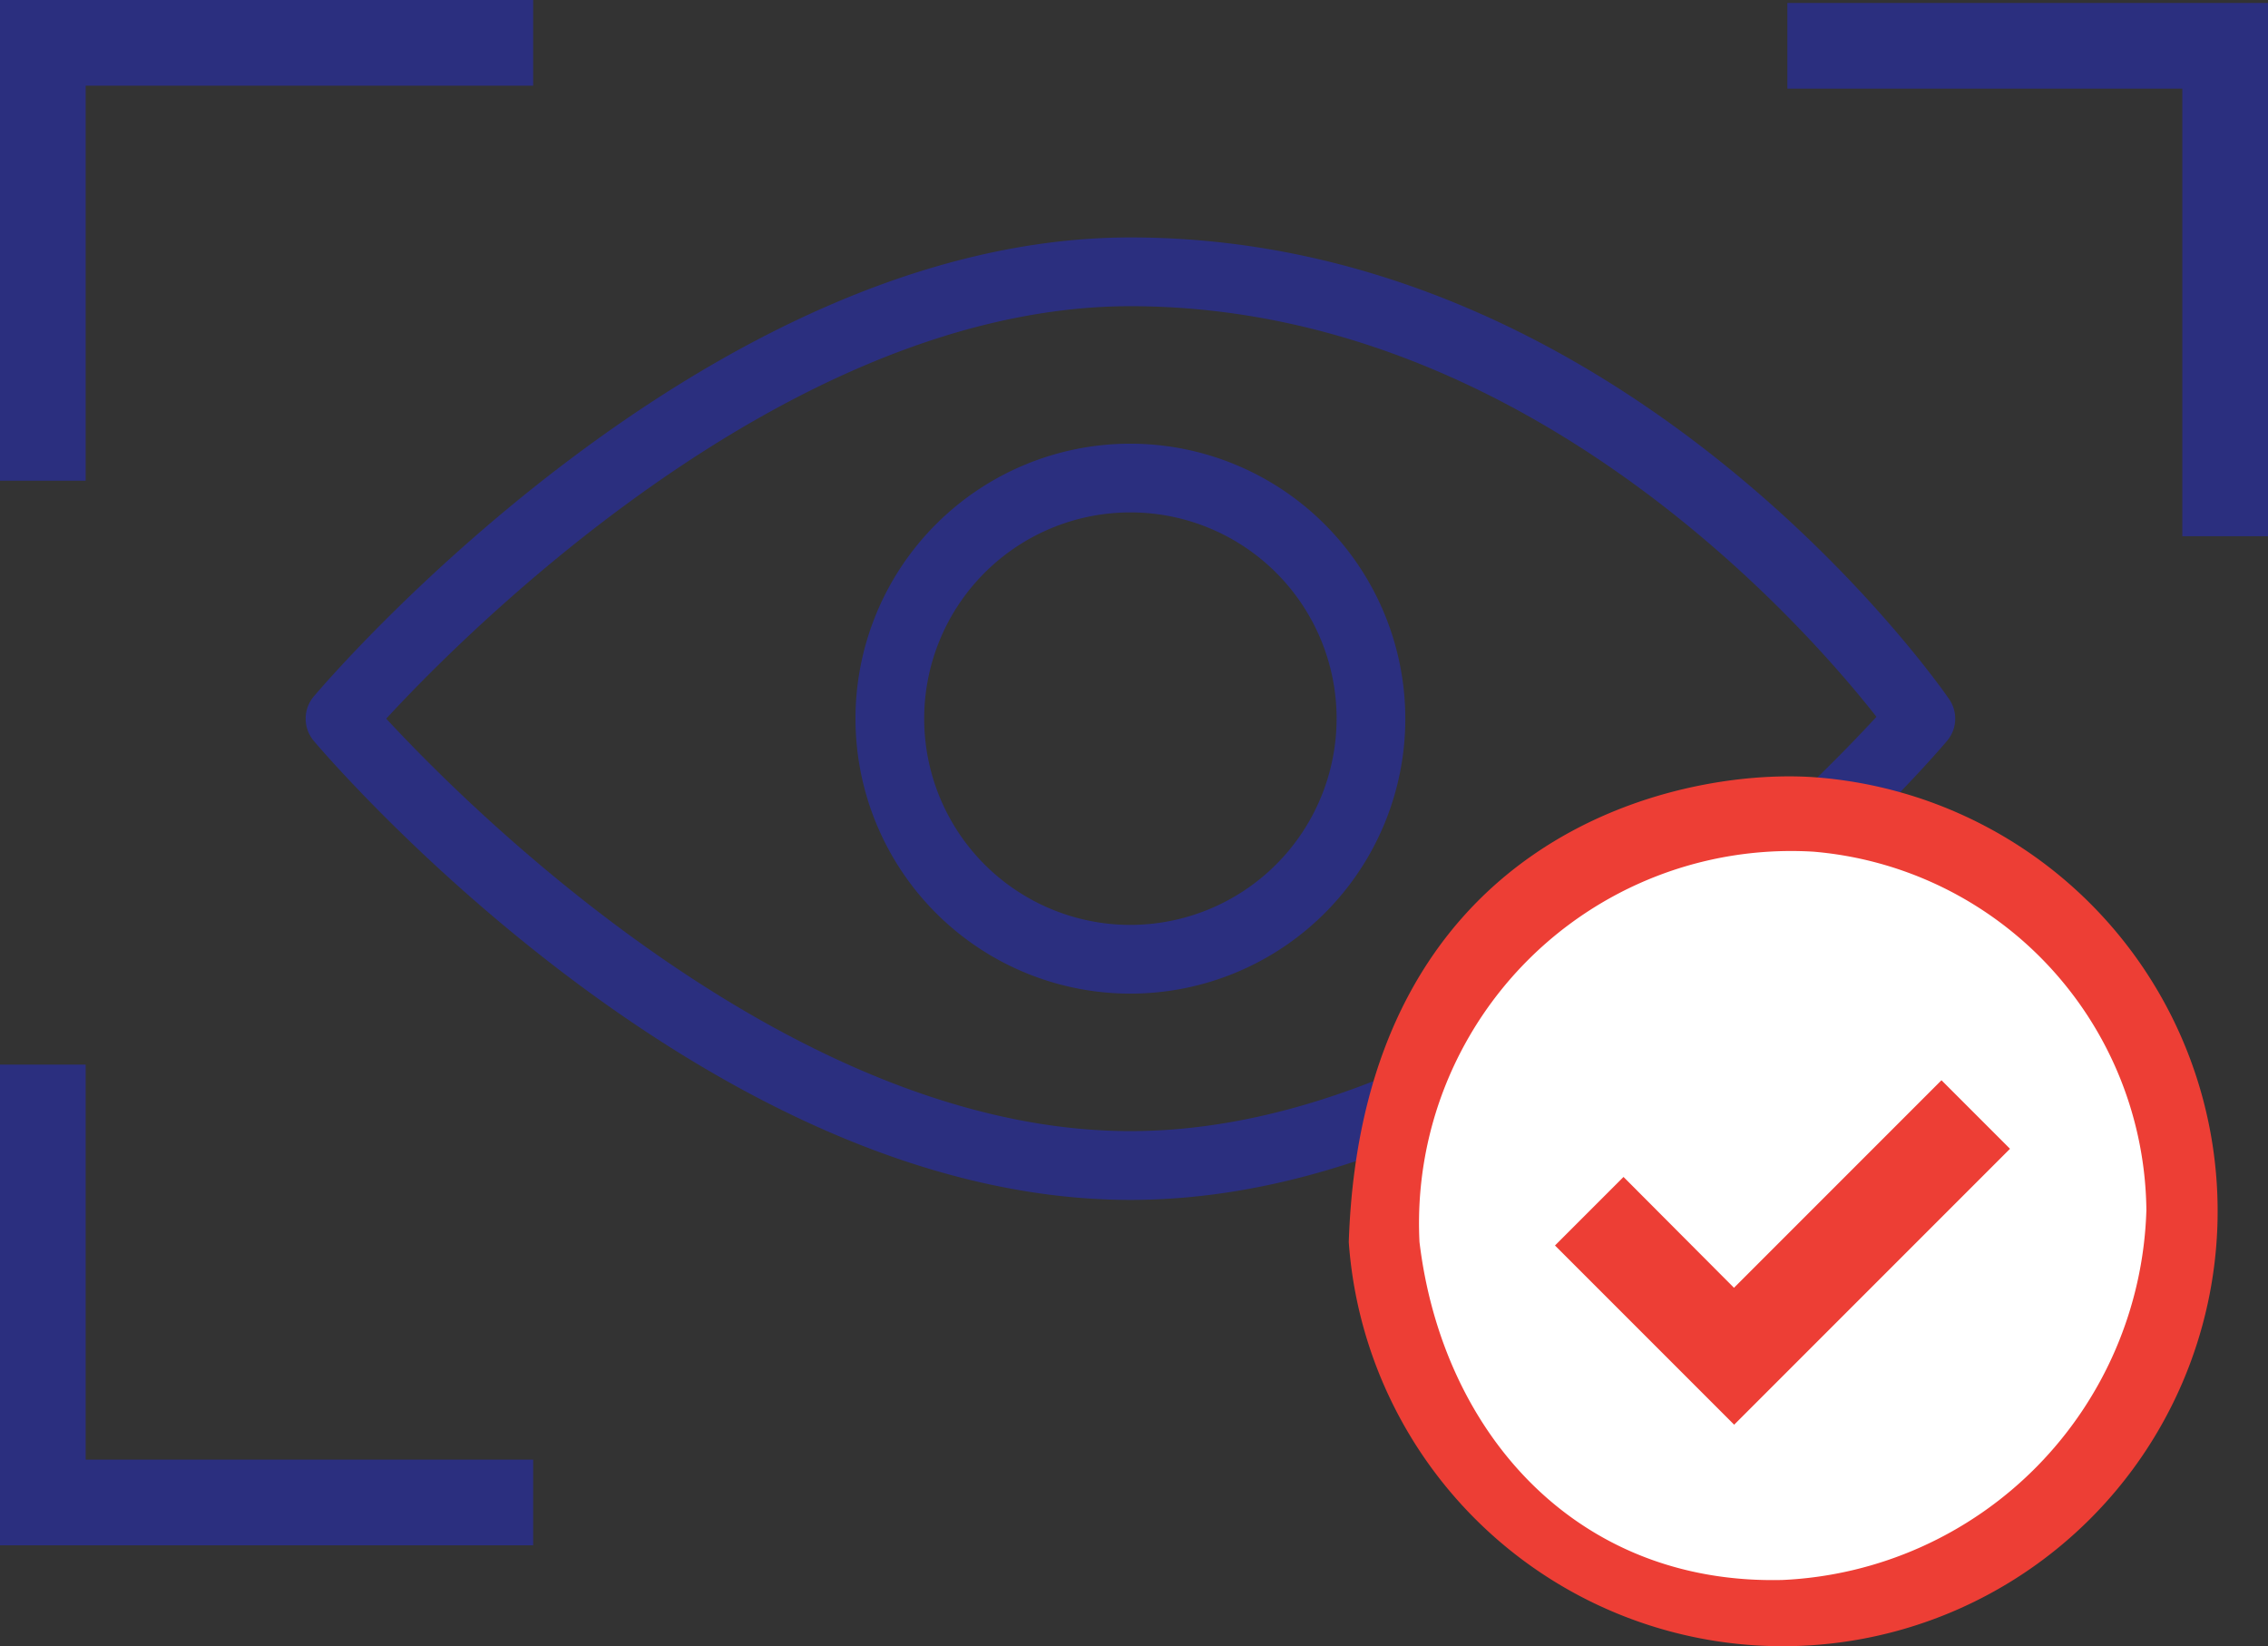
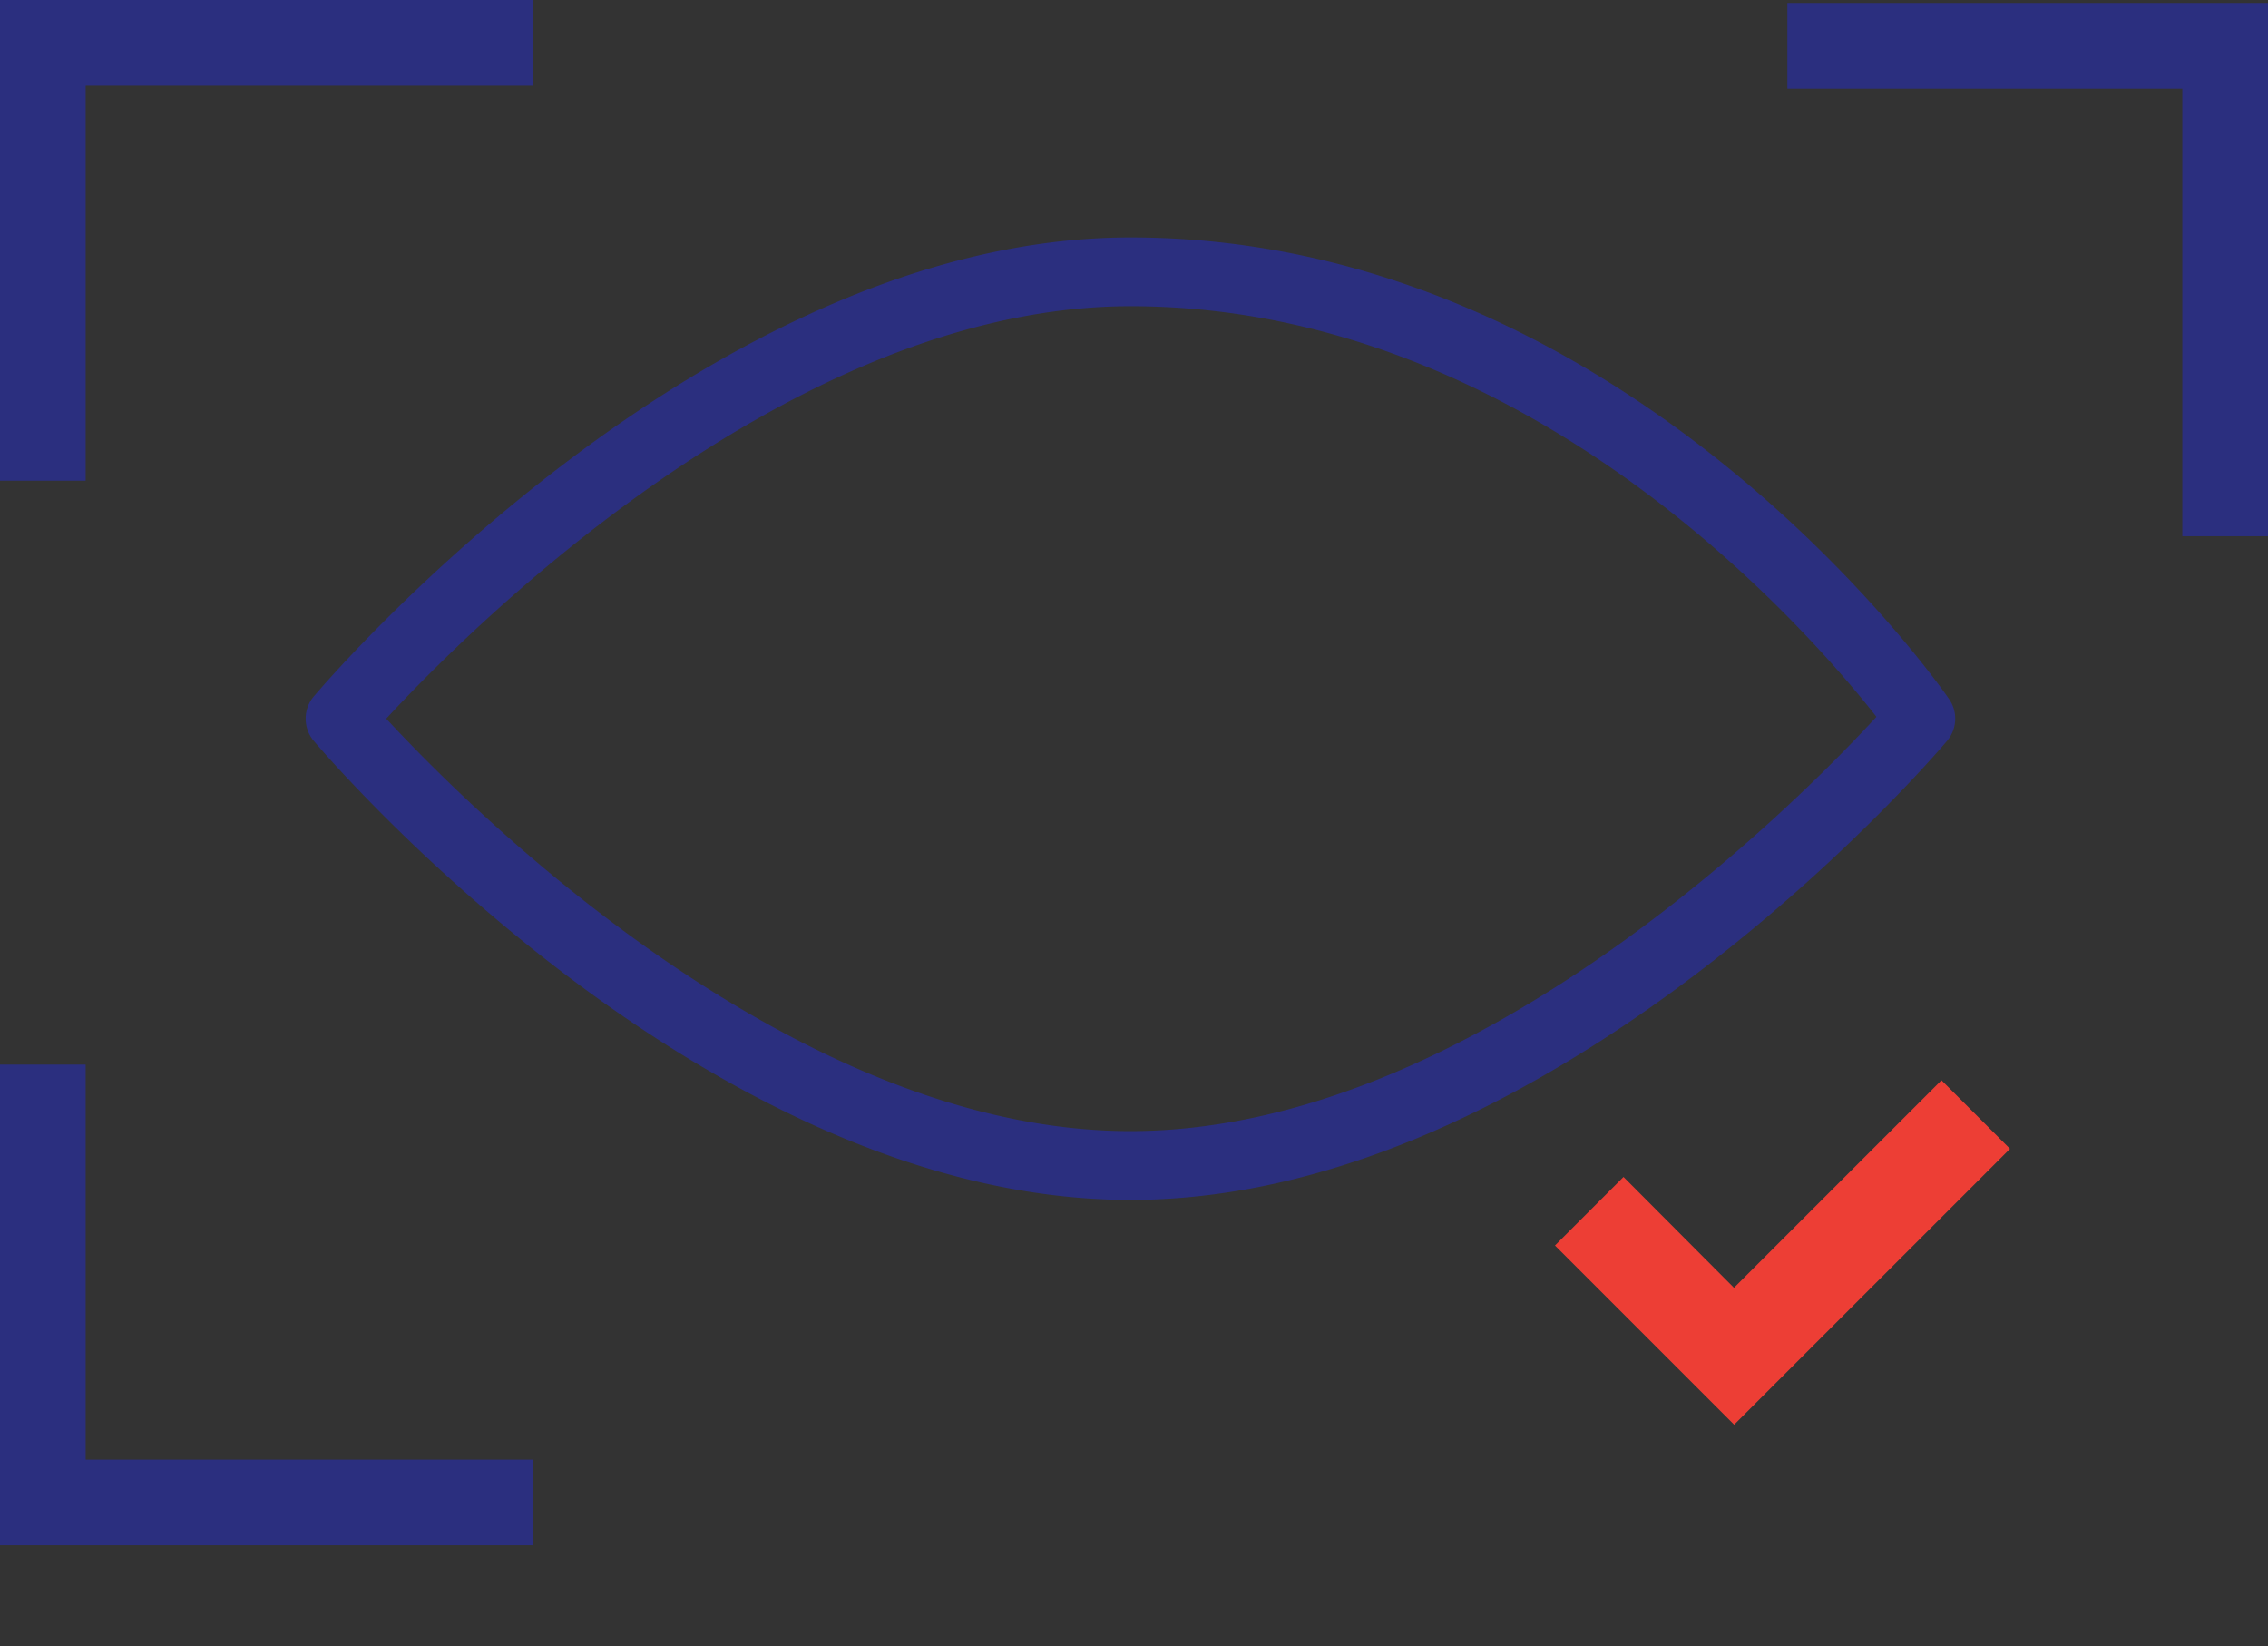
<svg xmlns="http://www.w3.org/2000/svg" width="52.948" height="38.424">
  <rect width="100%" height="100%" fill="#333333" stroke="none" />
  <defs>
    <style>.a{fill:#2b2f7f}.c{fill:#ed3e35}.d{fill:none;stroke:#2b2f7f;stroke-width:2px}</style>
  </defs>
  <g transform="translate(7.136 5.542)">
    <path class="a" d="M38.367 10.776C38.067 10.335 30.776 0 19.255 0 9.369 0 .56 10.276.189 10.714a.805.805 0 000 1.037c.371.438 9.18 10.714 19.066 10.714S37.949 12.188 38.32 11.75a.8.8 0 00.047-.974zM19.255 20.859c-7.925 0-15.46-7.558-17.374-9.627 1.911-2.071 9.438-9.627 17.374-9.627 9.273 0 15.818 7.546 17.416 9.584-1.846 2.004-9.424 9.67-17.416 9.67z" />
-     <path class="a" d="M19.254 4.814a6.418 6.418 0 106.418 6.418 6.425 6.425 0 00-6.418-6.418zm0 11.232a4.814 4.814 0 114.814-4.814 4.82 4.82 0 01-4.814 4.814z" />
-     <circle cx="8.916" cy="8.916" transform="translate(25.379 13.625)" fill="#fff" r="8.916" />
-     <path class="c" d="M24.352 23.45a10.155 10.155 0 1010.853-10.852c-3.228-.221-10.539 1.384-10.853 10.852zm18.62-.724a8.907 8.907 0 01-8.491 8.61c-4.823.119-7.943-3.447-8.478-7.887a8.687 8.687 0 019.2-9.112 8.486 8.486 0 017.77 8.39z" />
    <path class="c" d="M30.766 21.929l-1.6 1.6 4.183 4.183 6.44-6.44-1.6-1.6-4.844 4.844zm0 0" />
  </g>
  <path class="d" d="M12.447 1H1v10.22M12.447 35.069H1v-10.22M51.948 12.516V1.069H41.727" />
</svg>